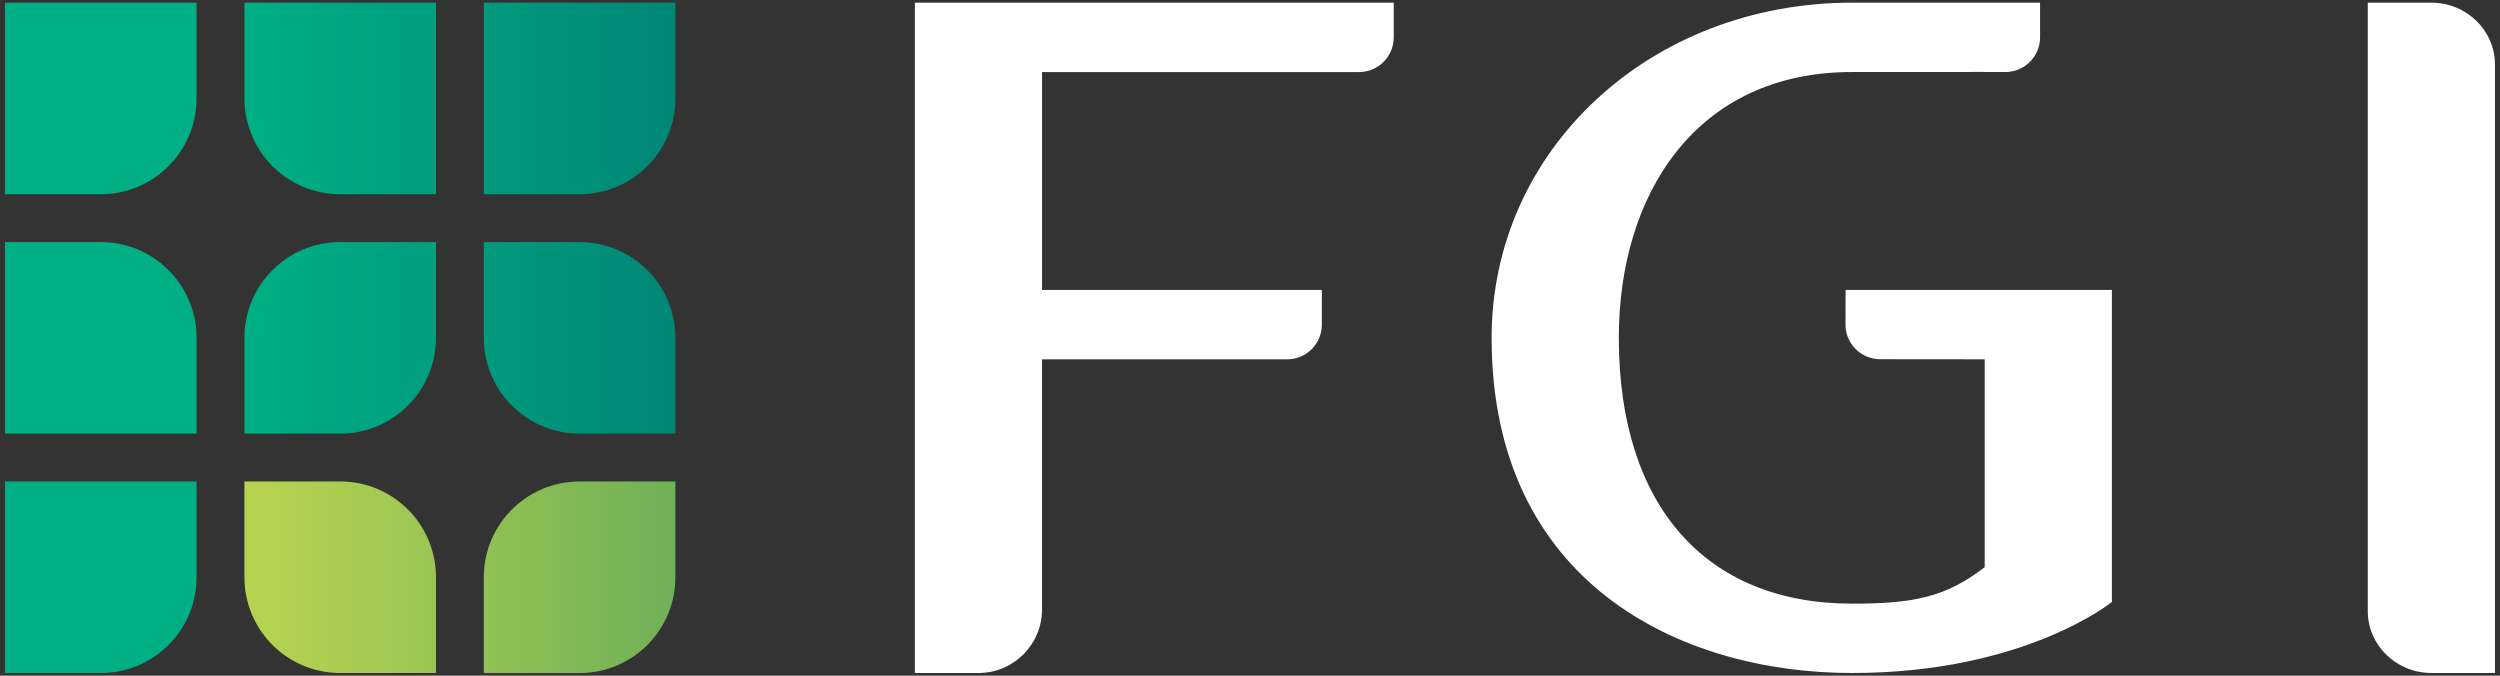
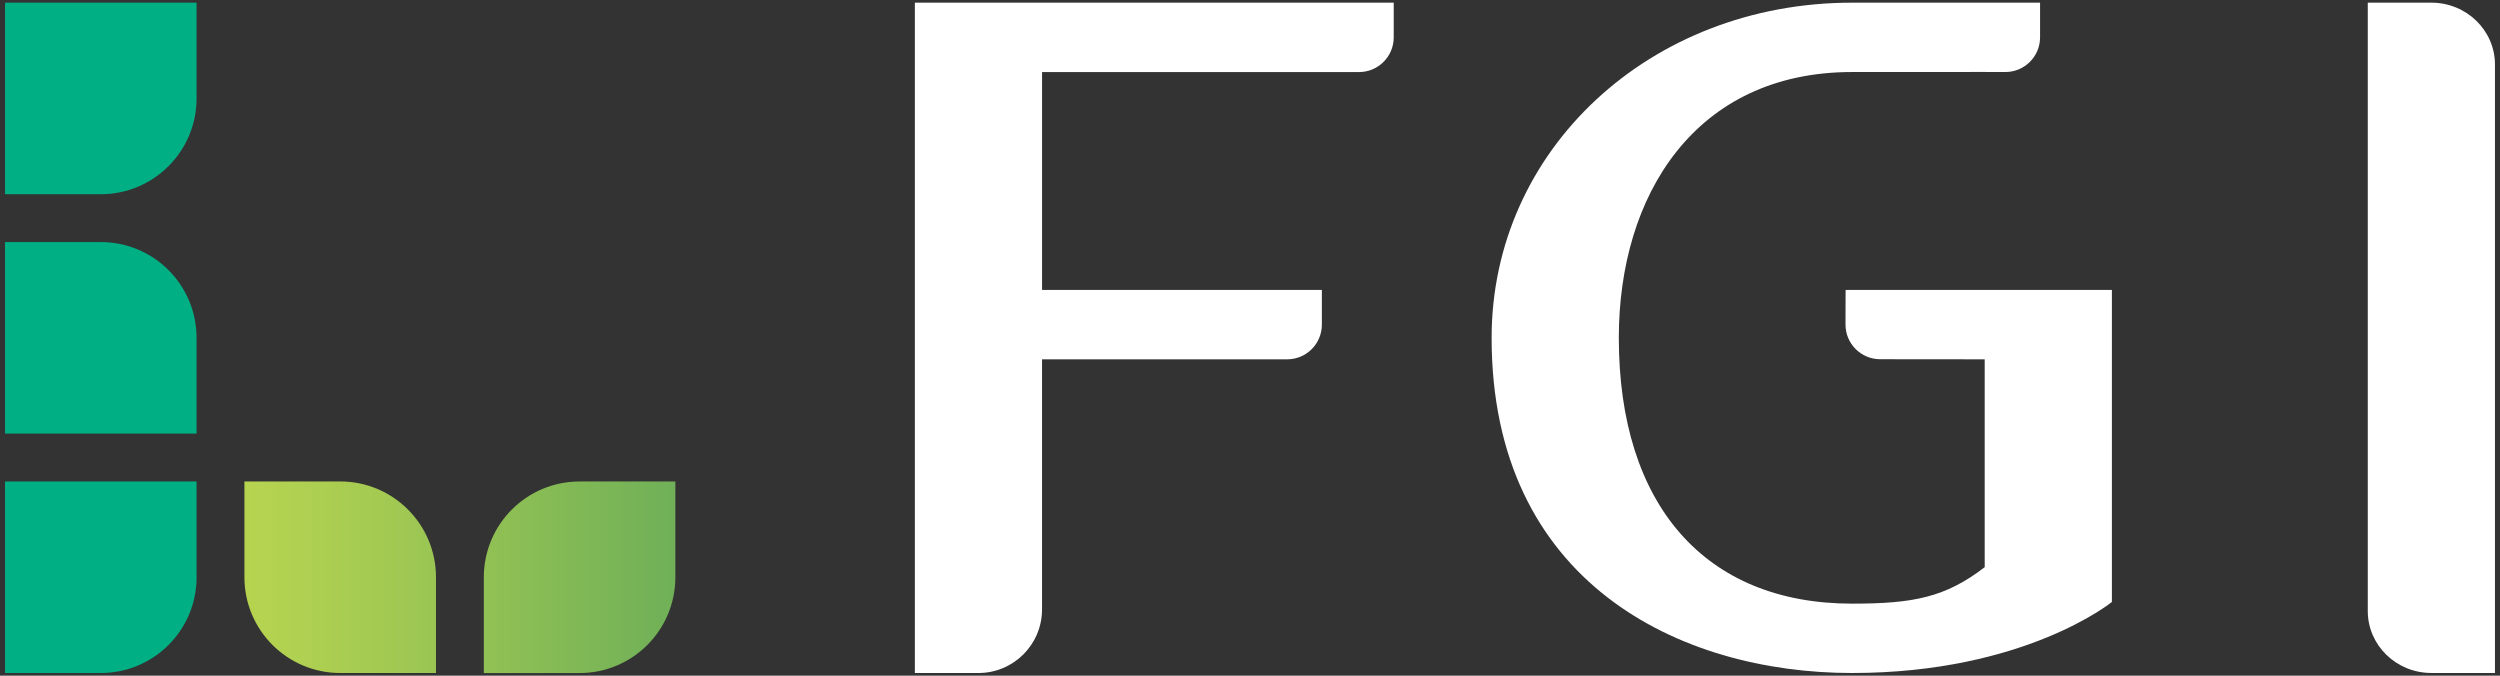
<svg xmlns="http://www.w3.org/2000/svg" id="_レイヤー_1" data-name="レイヤー 1" version="1.1" viewBox="0 0 74 20">
  <rect x="0" y="0" width="74" height="20" fill="#333333" stroke="none" />
  <defs>
    <linearGradient id="_名称未設定グラデーション_3" data-name="名称未設定グラデーション 3" x1="7.235" y1="6.457" x2="19.991" y2="6.457" gradientUnits="userSpaceOnUse">
      <stop offset="0" stop-color="#00af84" />
      <stop offset=".511" stop-color="#009c7d" />
      <stop offset="1" stop-color="#008776" />
    </linearGradient>
    <linearGradient id="_名称未設定グラデーション_16" data-name="名称未設定グラデーション 16" x1="7.235" y1="17.087" x2="19.991" y2="17.087" gradientUnits="userSpaceOnUse">
      <stop offset="0" stop-color="#b7d450" />
      <stop offset=".313" stop-color="#a4ca52" />
      <stop offset=".94" stop-color="#74b257" />
      <stop offset="1" stop-color="#70b058" />
    </linearGradient>
  </defs>
  <g>
    <path d="M28.961,19.921c1.04,0,1.883-.843,1.883-1.883v-7.402h7.256c.567,0,1.027-.46,1.027-1.027v-1.027h-8.282V2.133h9.382c.567,0,1.027-.46,1.027-1.027V.079h-14.174s0,19.842,0,19.842h1.882Z" fill="#fff" stroke-width="0" />
    <path d="M58.747,10.636v6.152c-1.165.898-2.12,1.08-3.927,1.08-4.34,0-6.903-2.908-6.903-7.868,0-4.22,2.261-7.868,6.903-7.868h3.509v-.003l.99.003h.038c.567.001,1.027-.457,1.029-1.023V.079h-5.566c-5.982,0-10.668,4.358-10.668,9.921,0,7.234,5.555,9.921,10.668,9.921s7.692-2.103,7.692-2.103v-9.235h-7.882l-.003,1.021c-.002.567.457,1.028,1.024,1.029l3.096.003Z" fill="#fff" stroke-width="0" />
    <path d="M70.086.079h1.883c1.04,0,1.882.821,1.882,1.833v1.833s0,16.175,0,16.175h-1.882c-1.04,0-1.883-.821-1.883-1.833v-1.833s0,0,0,0V.079h0Z" fill="#fff" stroke-width="0" />
  </g>
  <g>
-     <path d="M12.905.079h-5.669v2.835c0,1.566,1.269,2.835,2.835,2.835h2.835V.079ZM19.991,2.913V.079h-5.669v5.669h2.835c1.566,0,2.835-1.269,2.835-2.835ZM12.905,10v-2.835h-2.835c-1.566,0-2.835,1.269-2.835,2.835v2.835h2.835c1.566,0,2.835-1.269,2.835-2.835ZM19.991,10c0-1.566-1.269-2.835-2.835-2.835h-2.835v2.835c0,1.566,1.269,2.835,2.835,2.835h2.835v-2.835Z" fill="url(#_名称未設定グラデーション_3)" stroke-width="0" />
    <path d="M12.905,19.921h-2.835c-1.566,0-2.835-1.269-2.835-2.835v-2.835h2.835c1.566,0,2.835,1.269,2.835,2.835v2.835ZM19.991,17.087v-2.835h-2.835c-1.566,0-2.835,1.269-2.835,2.835v2.835h2.835c1.566,0,2.835-1.269,2.835-2.835Z" fill="url(#_名称未設定グラデーション_16)" stroke-width="0" />
    <path d="M2.983,5.748H.149V.079h5.669v2.835c0,1.566-1.269,2.835-2.835,2.835ZM5.818,10c0-1.566-1.269-2.835-2.835-2.835H.149v5.669h5.669v-2.835ZM5.818,17.087v-2.835H.149v5.669h2.835c1.566,0,2.835-1.269,2.835-2.835Z" fill="#00af84" stroke-width="0" />
  </g>
</svg>